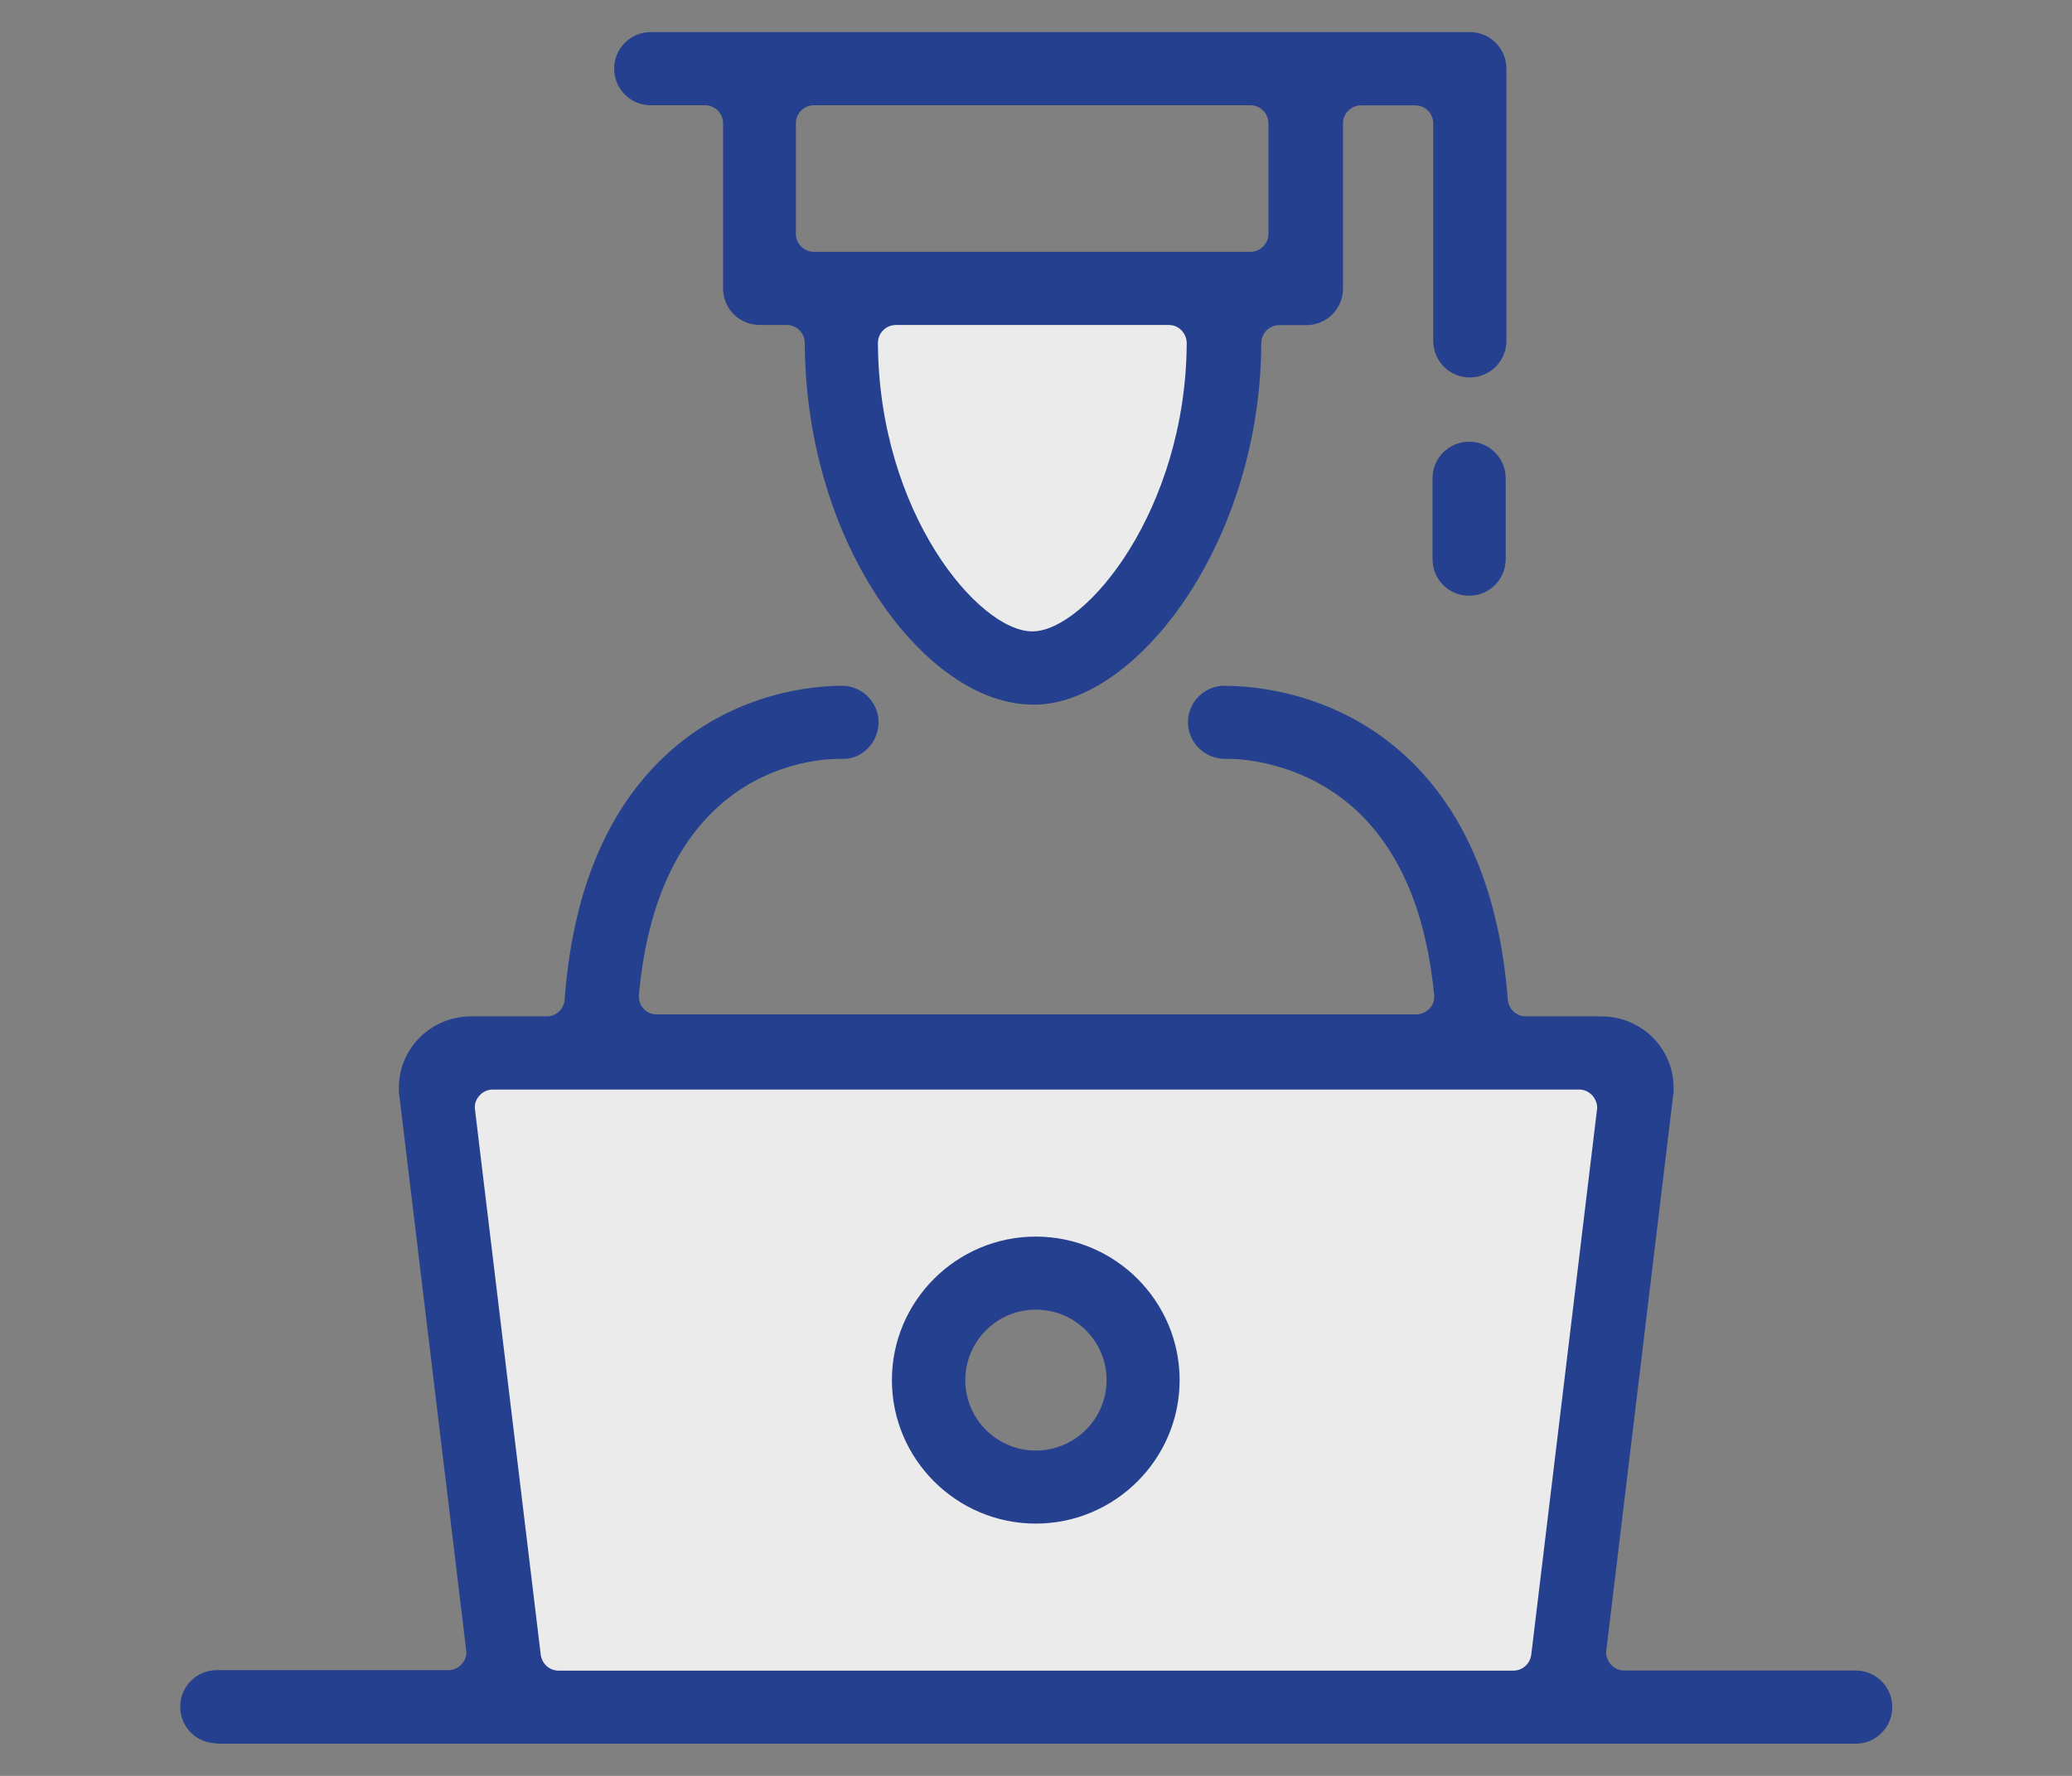
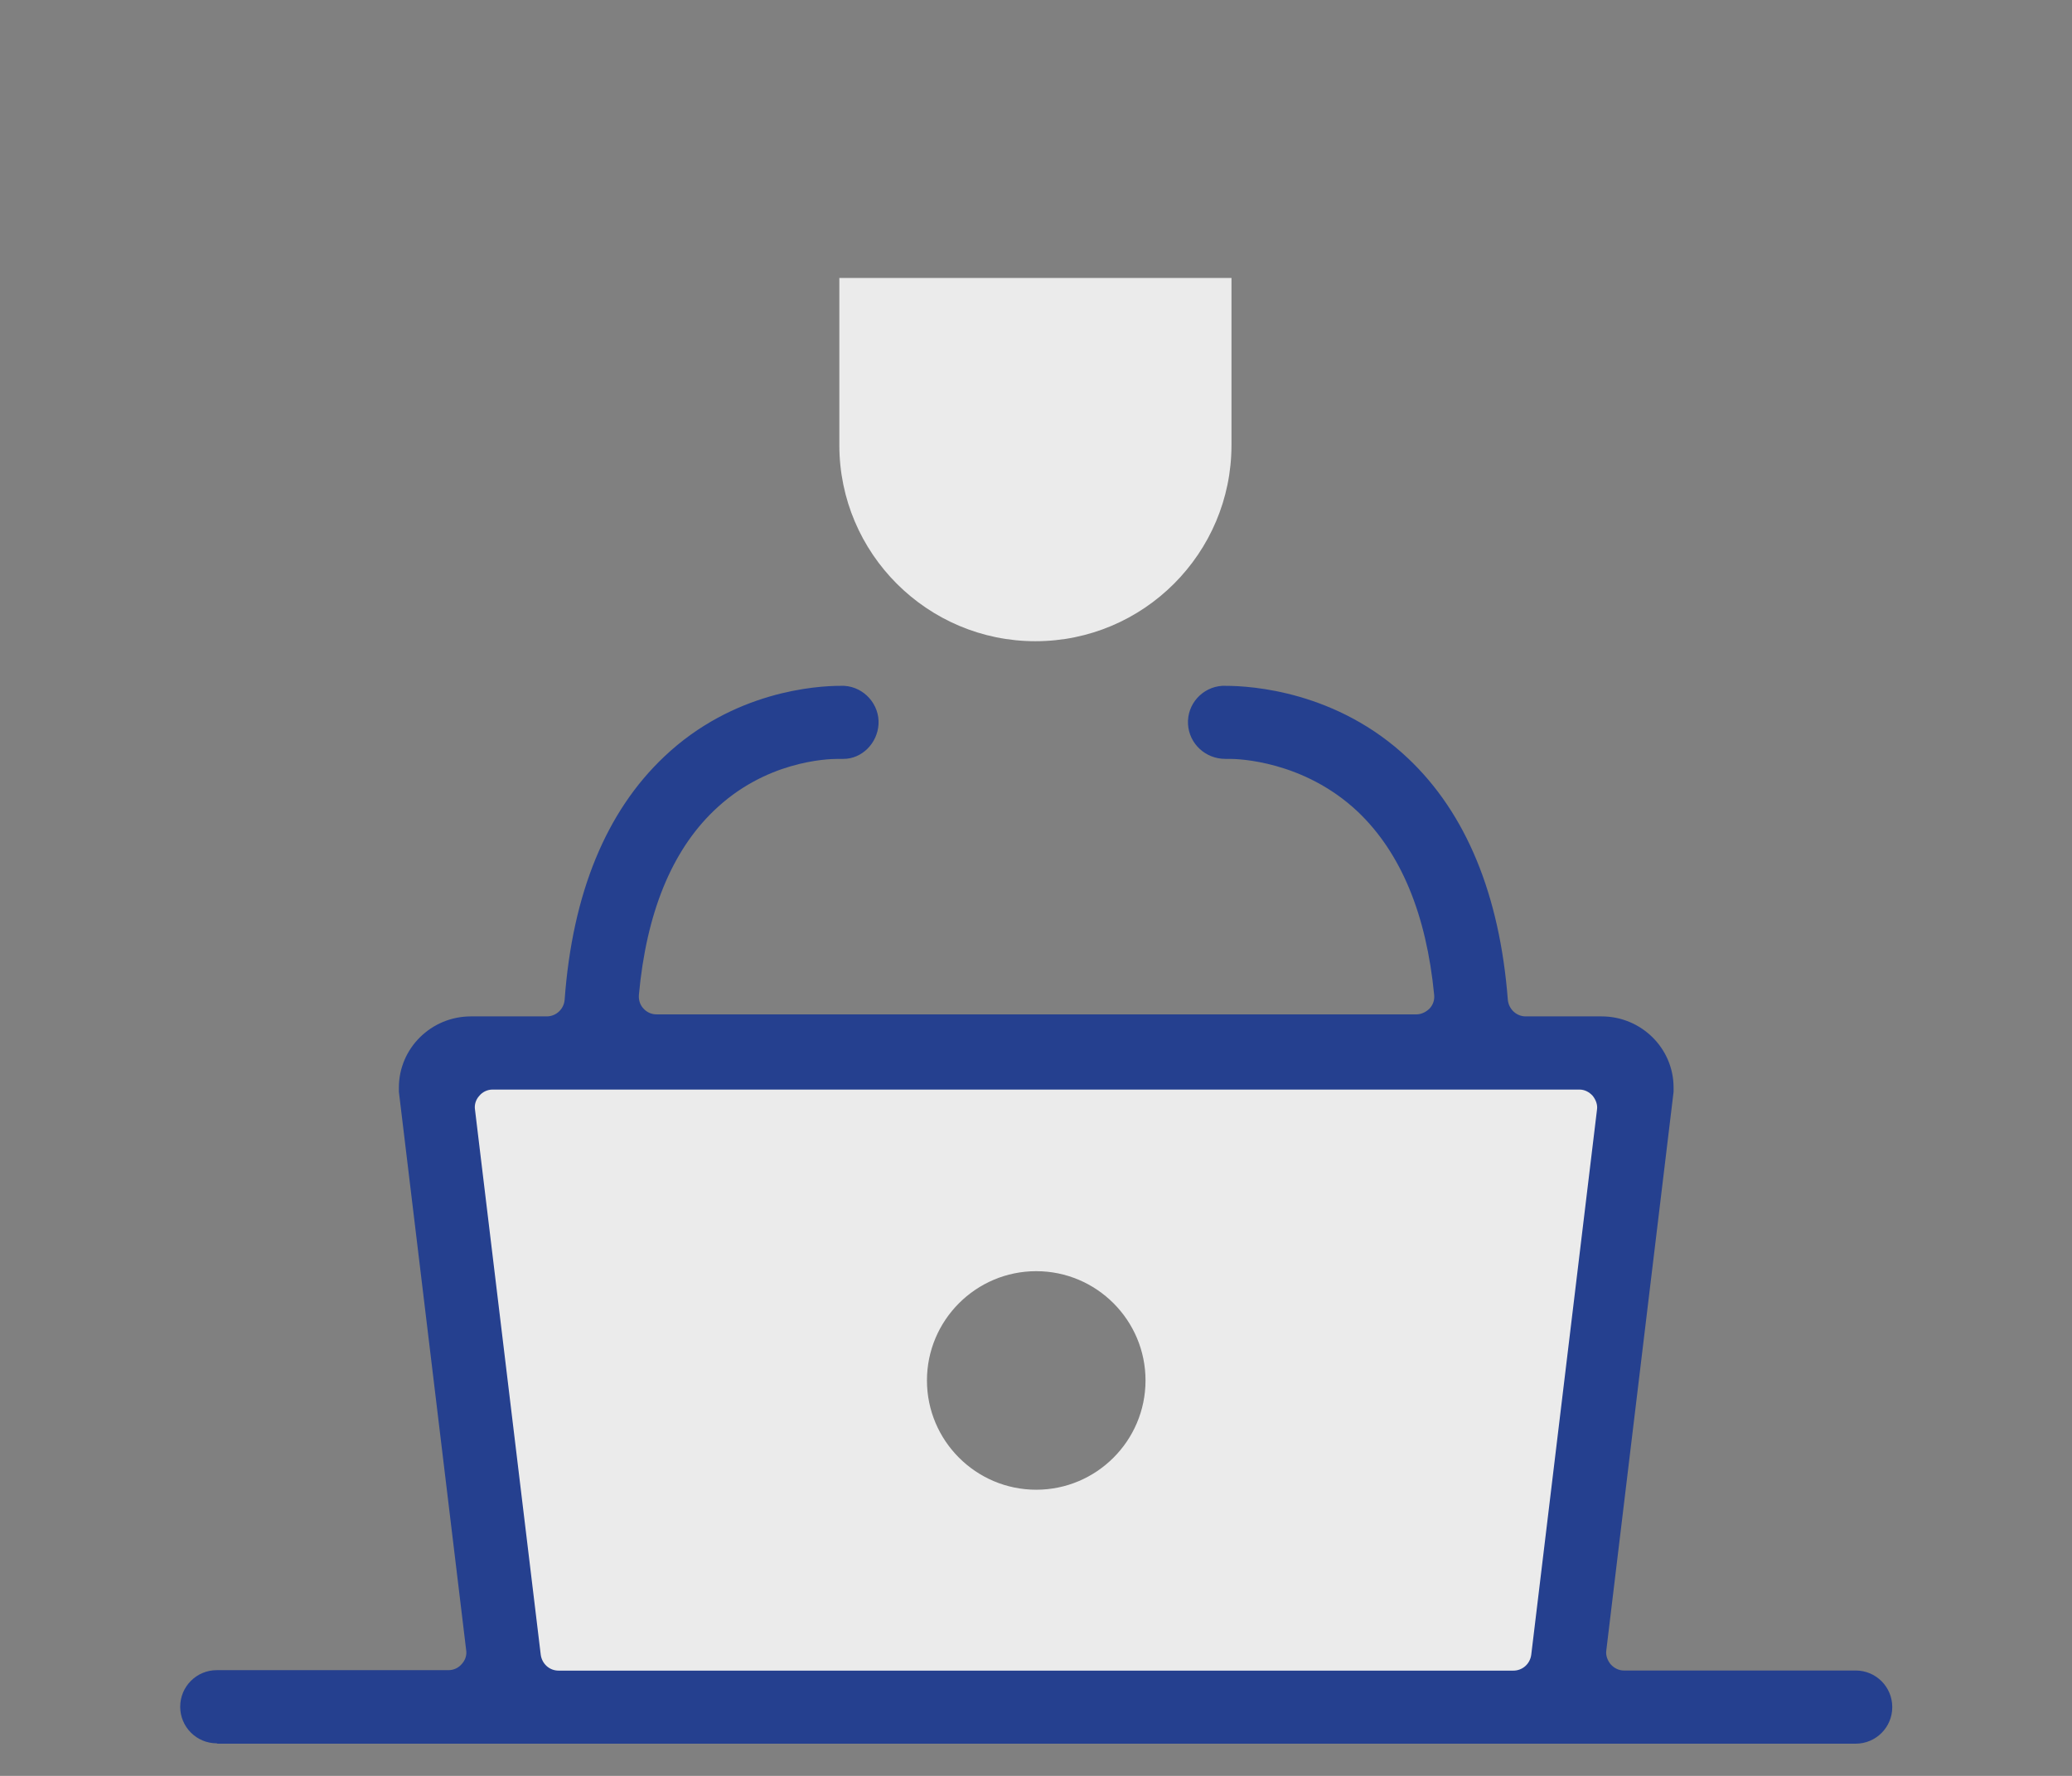
<svg xmlns="http://www.w3.org/2000/svg" id="MAIN" viewBox="0 0 175 150">
  <rect x="0" y="0" width="175" height="150" fill="#808080" stroke="none" />
-   <path d="m37.23,89.93l6.08,54.4h87.74l6.77-54.4H37.23Zm50.29,35.9c-5.09,0-9.23-4.14-9.23-9.23s4.14-9.23,9.23-9.23,9.23,4.14,9.23,9.23-4.14,9.23-9.23,9.23Z" style="fill:#ebebeb; stroke-width:0px;" />
+   <path d="m37.23,89.93l6.08,54.4h87.74l6.77-54.4Zm50.29,35.9c-5.09,0-9.23-4.14-9.23-9.23s4.14-9.23,9.23-9.23,9.23,4.14,9.23,9.23-4.14,9.23-9.23,9.23Z" style="fill:#ebebeb; stroke-width:0px;" />
  <path d="m70.93,23.48h33.08v14.12c0,9.13-7.42,16.56-16.56,16.56h0c-9.13,0-16.56-7.42-16.56-16.56v-14.12h.03Z" style="fill:#ebebeb; stroke-width:0px;" />
  <path d="m18.31,147.25c-1.71,0-3.09-1.38-3.09-3.09s1.38-3.09,3.09-3.09h19.58c.43,0,.85-.2,1.12-.53.3-.33.43-.76.36-1.18l-5.68-47.14v-.36c0-3.32,2.73-6.01,6.08-6.01h6.41c.79,0,1.45-.62,1.51-1.41.66-9,3.51-15.9,8.41-20.53,5.85-5.55,12.88-5.98,14.88-5.98h.33c1.68.1,2.99,1.58,2.89,3.25-.1,1.61-1.41,2.92-2.96,2.92h-.46c-.99,0-6.18.2-10.51,4.4-3.55,3.42-5.68,8.64-6.31,15.54-.03.43.1.85.39,1.15.3.33.69.49,1.12.49h64.15c.43,0,.82-.2,1.12-.49.3-.33.43-.72.39-1.15-.66-6.83-2.82-12.02-6.44-15.47-4.6-4.34-10.18-4.47-10.81-4.47h-.39c-1.68,0-3.05-1.28-3.15-2.92-.1-1.71,1.22-3.15,2.89-3.25h.3c2.1,0,9.39.43,15.41,6.14,4.89,4.63,7.72,11.5,8.41,20.37.07.79.72,1.41,1.51,1.41h6.41c3.35,0,6.08,2.69,6.08,6.01v.36l-5.68,47.17c-.07.43.1.85.36,1.18.3.33.69.53,1.12.53h19.58c1.71,0,3.09,1.38,3.09,3.09s-1.38,3.09-3.09,3.09H18.37l-.07-.03Zm23.29-55.22c-.43,0-.85.2-1.12.53-.3.33-.43.76-.36,1.18l5.55,46.02c.1.76.72,1.35,1.51,1.35h80.64c.76,0,1.41-.56,1.51-1.35l5.55-46.02c.07-.43-.1-.85-.36-1.18-.3-.33-.69-.53-1.12-.53H41.6Z" style="fill:#25408f; stroke-width:0px;" />
-   <path d="m87.48,128.69c-6.7,0-12.15-5.45-12.15-12.12s5.45-12.12,12.15-12.12,12.15,5.45,12.15,12.12-5.45,12.12-12.15,12.12Zm0-18.07c-3.28,0-5.95,2.66-5.95,5.95s2.66,5.95,5.95,5.95,5.98-2.66,5.98-5.95-2.66-5.95-5.98-5.95Z" style="fill:#25408f; stroke-width:0px;" />
-   <path d="m87.19,59.51c-8.84,0-19.15-13.34-19.22-30.55,0-.82-.69-1.51-1.51-1.51h-2.3c-1.71,0-3.09-1.38-3.09-3.09v-13.96c0-.82-.69-1.51-1.51-1.51h-4.6c-1.71,0-3.09-1.38-3.09-3.09s1.38-3.09,3.09-3.09h69.18c1.71,0,3.09,1.38,3.09,3.09v22.99c0,1.71-1.38,3.09-3.09,3.09s-3.09-1.38-3.09-3.09V10.41c0-.82-.69-1.51-1.51-1.51h-4.6c-.82,0-1.51.69-1.51,1.51v13.96c0,1.71-1.38,3.09-3.09,3.09h-2.3c-.82,0-1.51.69-1.51,1.51-.07,16.92-10.58,30.55-19.22,30.55h-.13Zm-11.53-32.06c-.39,0-.79.16-1.08.46s-.43.66-.43,1.08c.07,14.32,8.51,24.34,13.04,24.34s12.97-10.28,13.04-24.34c0-.39-.16-.79-.43-1.08-.3-.3-.66-.46-1.08-.46h-23.06Zm-6.93-18.56c-.82,0-1.51.69-1.51,1.51v9.36c0,.82.69,1.51,1.51,1.51h36.89c.82,0,1.51-.69,1.51-1.51v-9.36c0-.82-.69-1.51-1.51-1.51h-36.89Z" style="fill:#25408f; stroke-width:0px;" />
-   <path d="m124.08,50.32c-1.71,0-3.09-1.38-3.09-3.09v-6.83c0-1.71,1.38-3.09,3.09-3.09s3.09,1.38,3.09,3.09v6.83c0,1.71-1.38,3.09-3.09,3.09Z" style="fill:#25408f; stroke-width:0px;" />
</svg>